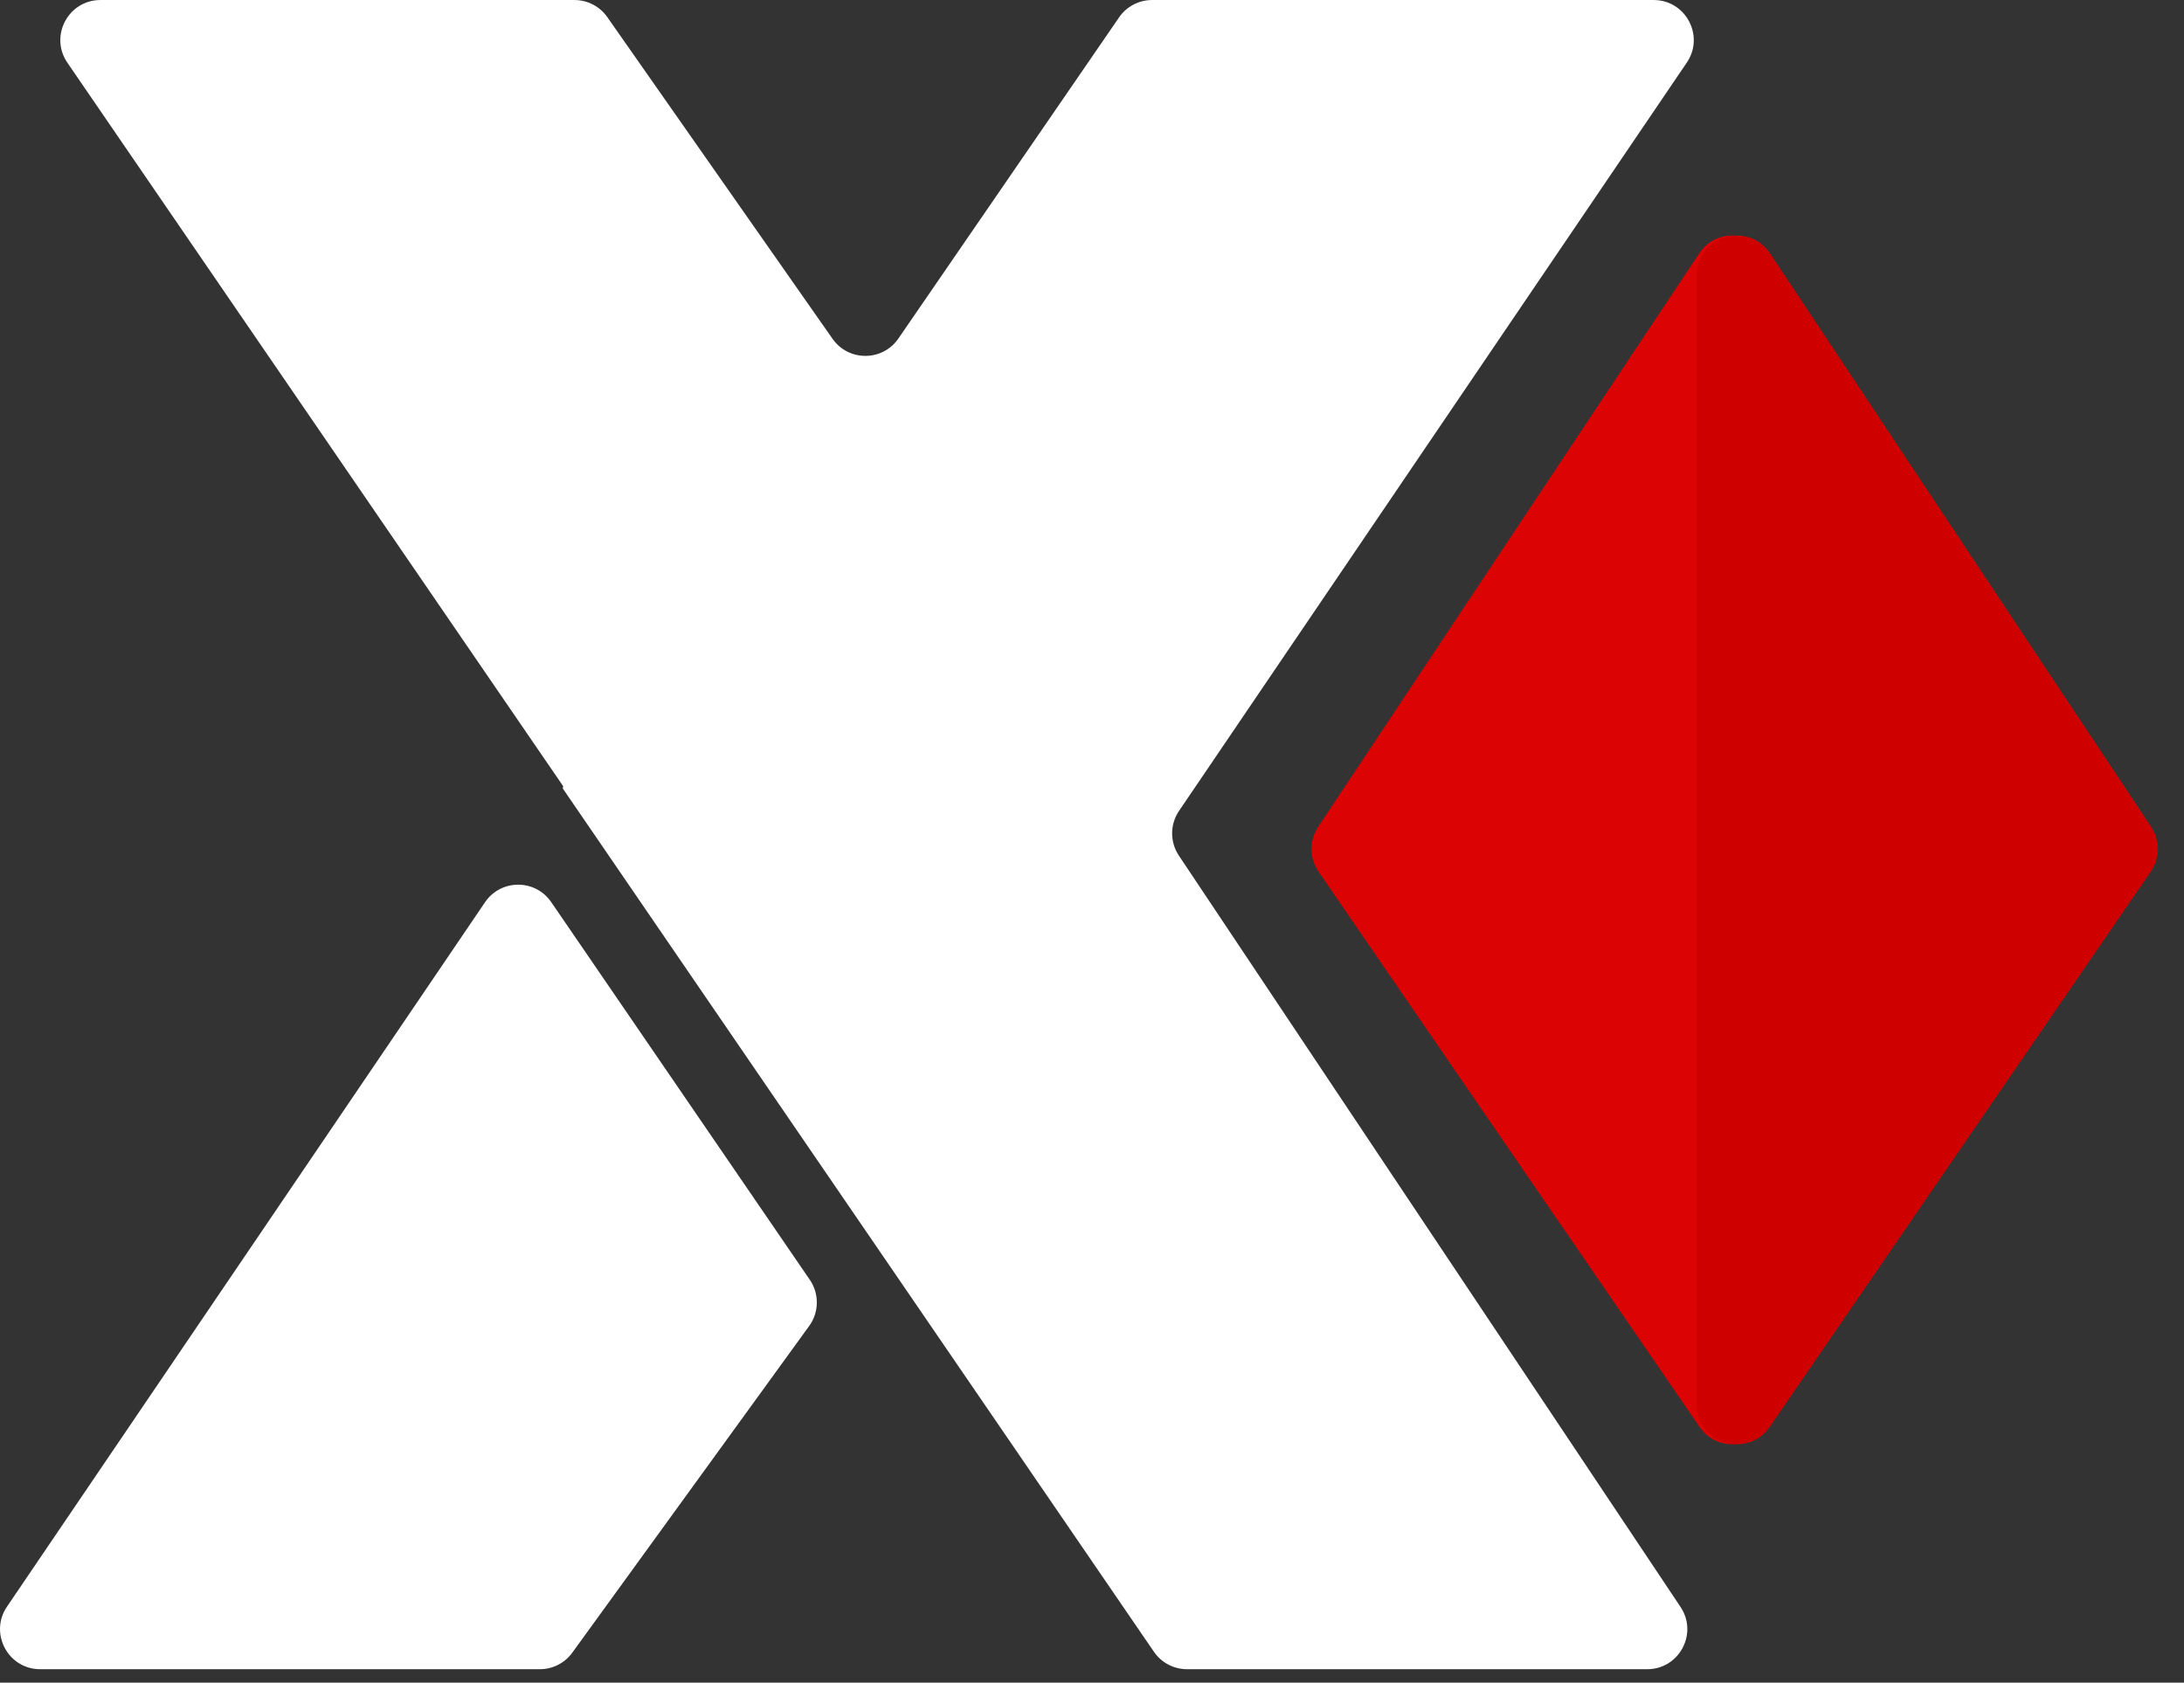
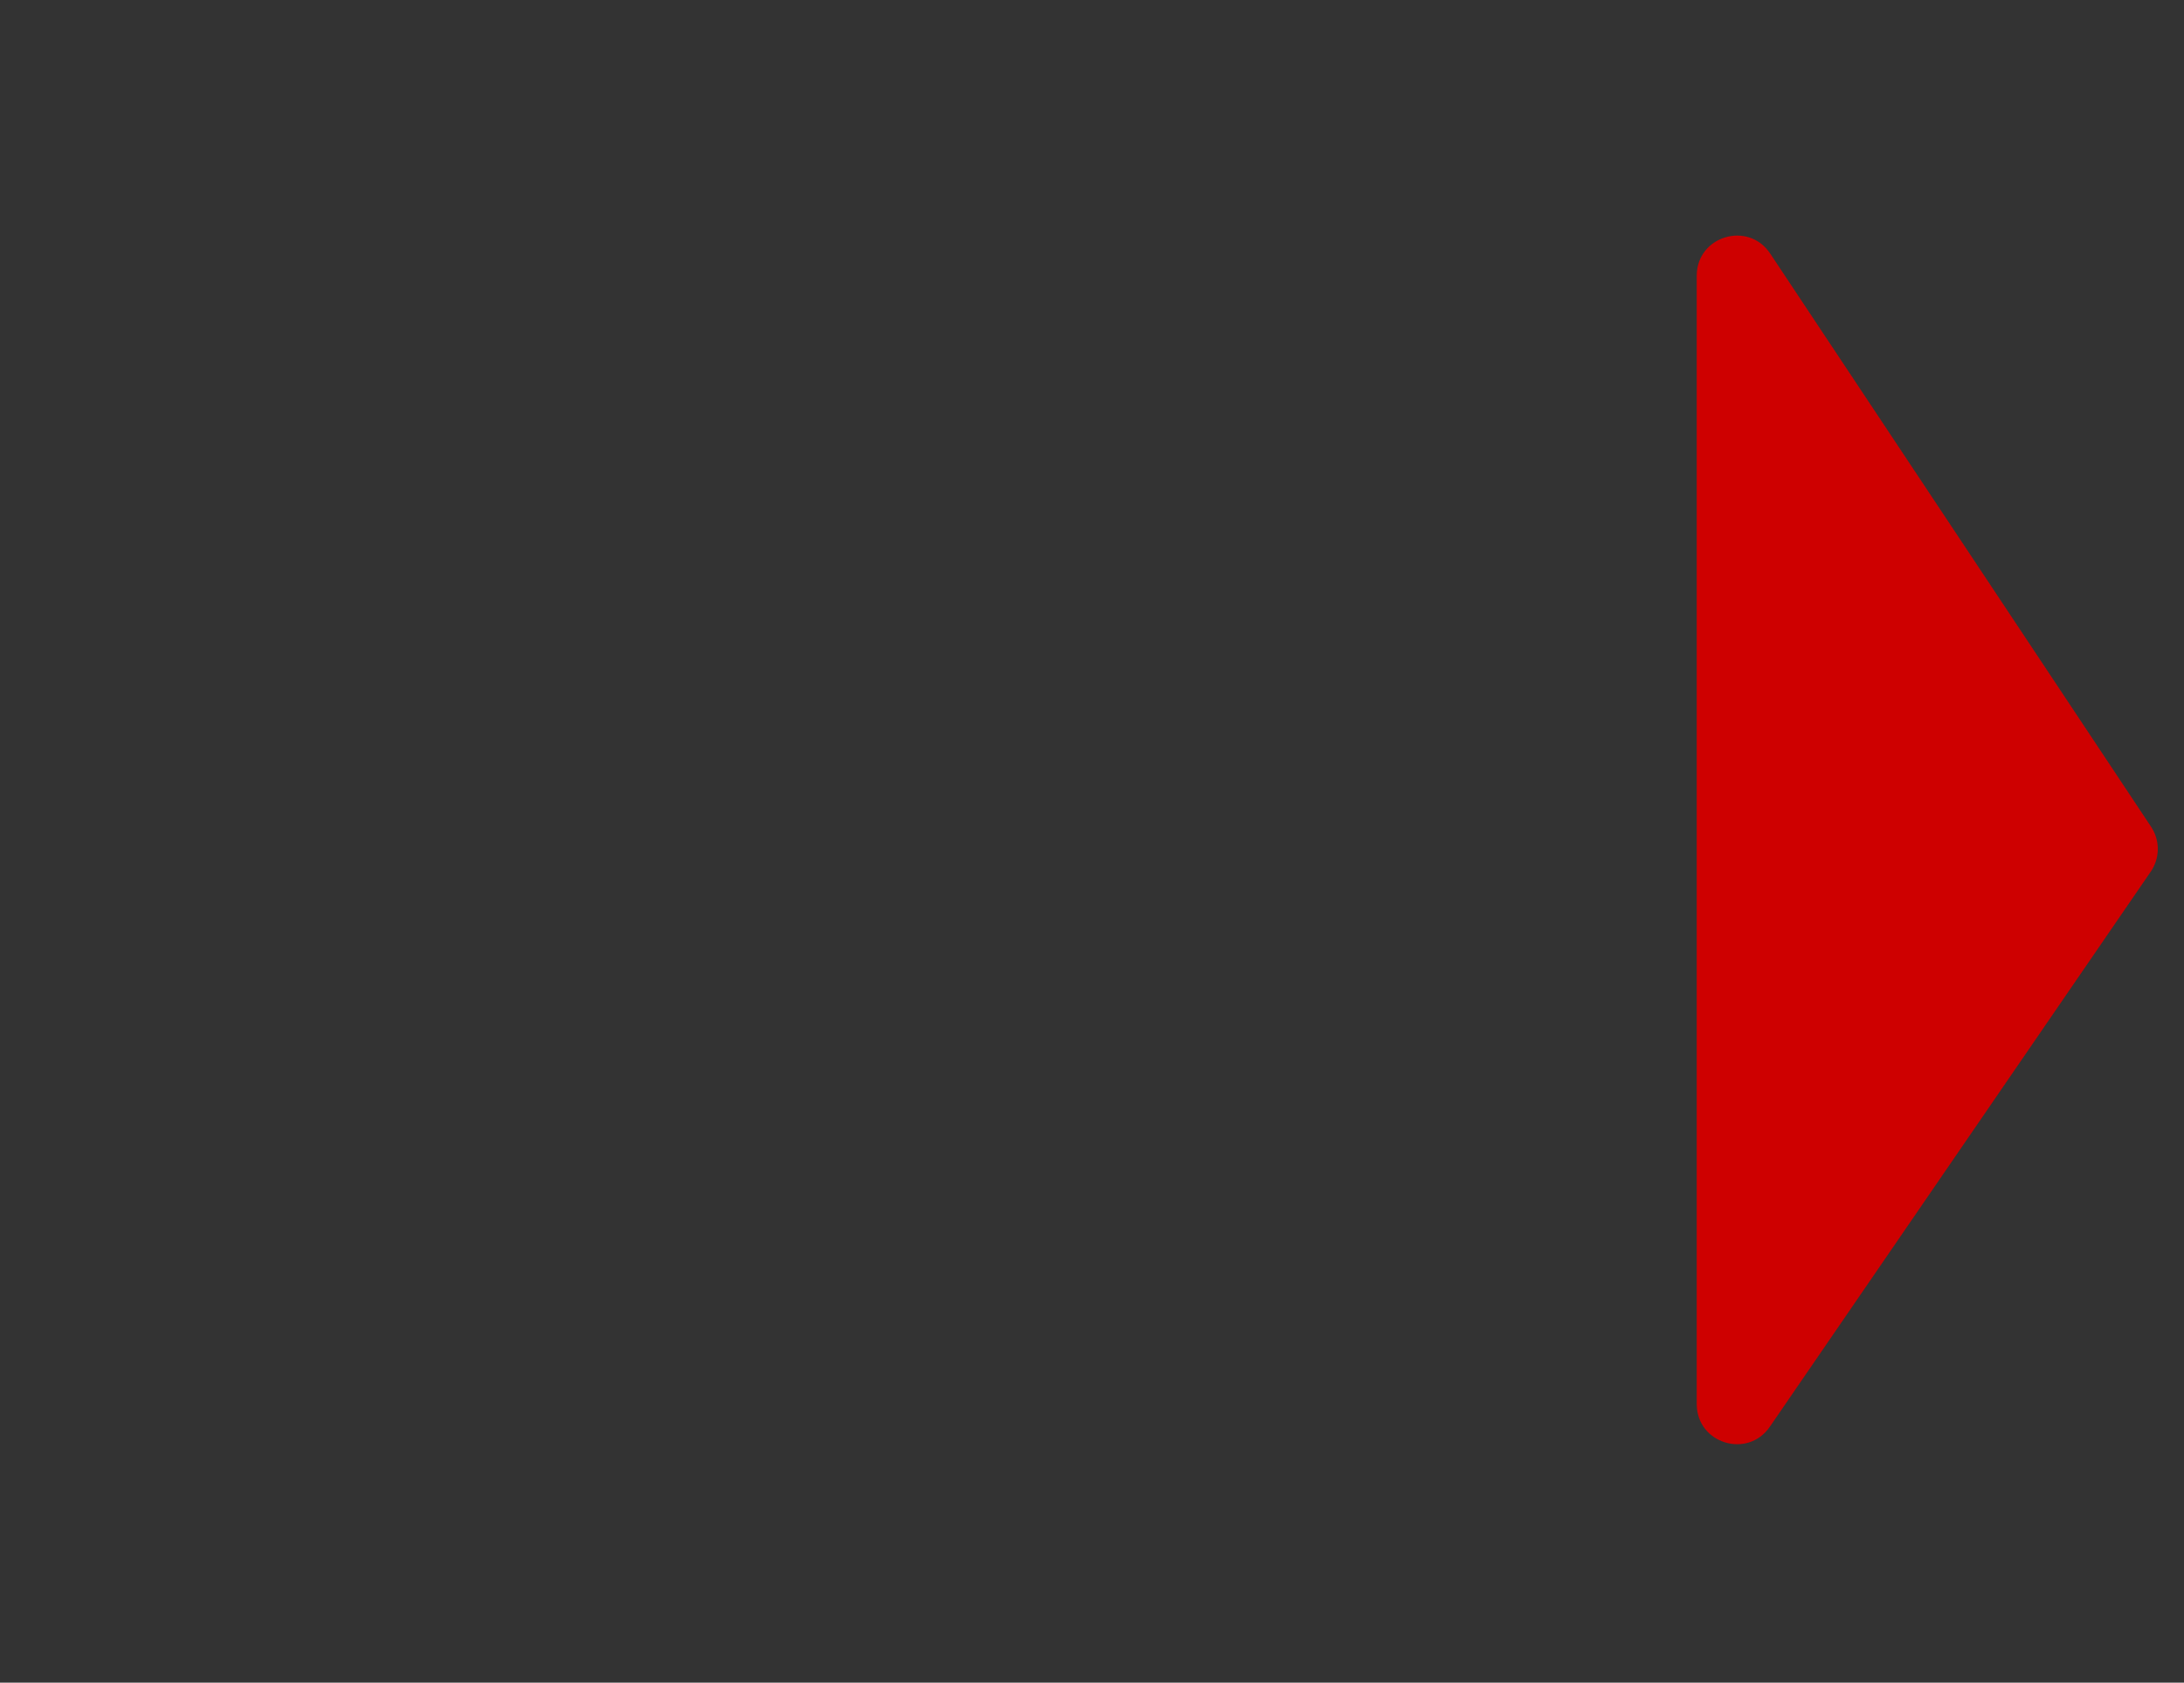
<svg xmlns="http://www.w3.org/2000/svg" fill="none" height="84" viewBox="0 0 109 84" width="109">
  <rect x="0" y="0" width="109" height="84" fill="#333333" stroke="none" />
-   <path clip-rule="evenodd" d="m82.209 83.329c1.598 0 2.551-1.781 1.663-3.11l-25.036-37.506c-.452-.677-.448-1.56.008-2.233l25.342-37.356c.901-1.328-.05-3.123-1.655-3.123h-25.032c-.659 0-1.275.324-1.648.867l-11.014 16.031c-.79 1.15-2.486 1.158-3.287.014l-11.241-16.059c-.374-.535-.986-.853-1.639-.853h-23.657c-1.609 0-2.559 1.803-1.65 3.13l24.734 36.102c.015.021.015.05 0.0.071-.015.022-.015.05 0.0.071l29.493 43.083c.373.545.99.87 1.65.87zm-41.792-19.44c.477.697.465 1.619-.031 2.304l-11.824 16.31c-.376.519-.978.826-1.619.826h-24.939c-1.605 0-2.556-1.795-1.655-3.123l23.857-35.164c.791-1.167 2.509-1.17 3.305-.007z" fill="#fff" fill-rule="evenodd" />
-   <path d="m65.807 43.512c-.462-.673-.468-1.558-.017-2.238l19.011-28.616c1.096-1.65 3.666-.874 3.666 1.107v56.328c0 1.965-2.538 2.752-3.649 1.131z" fill="#db0303" />
  <path d="m107.342 43.512c.461-.673.468-1.558.016-2.238l-19.011-28.616c-1.096-1.65-3.666-.874-3.666 1.107v56.328c0 1.965 2.538 2.752 3.649 1.131z" fill="#ce0000" />
</svg>